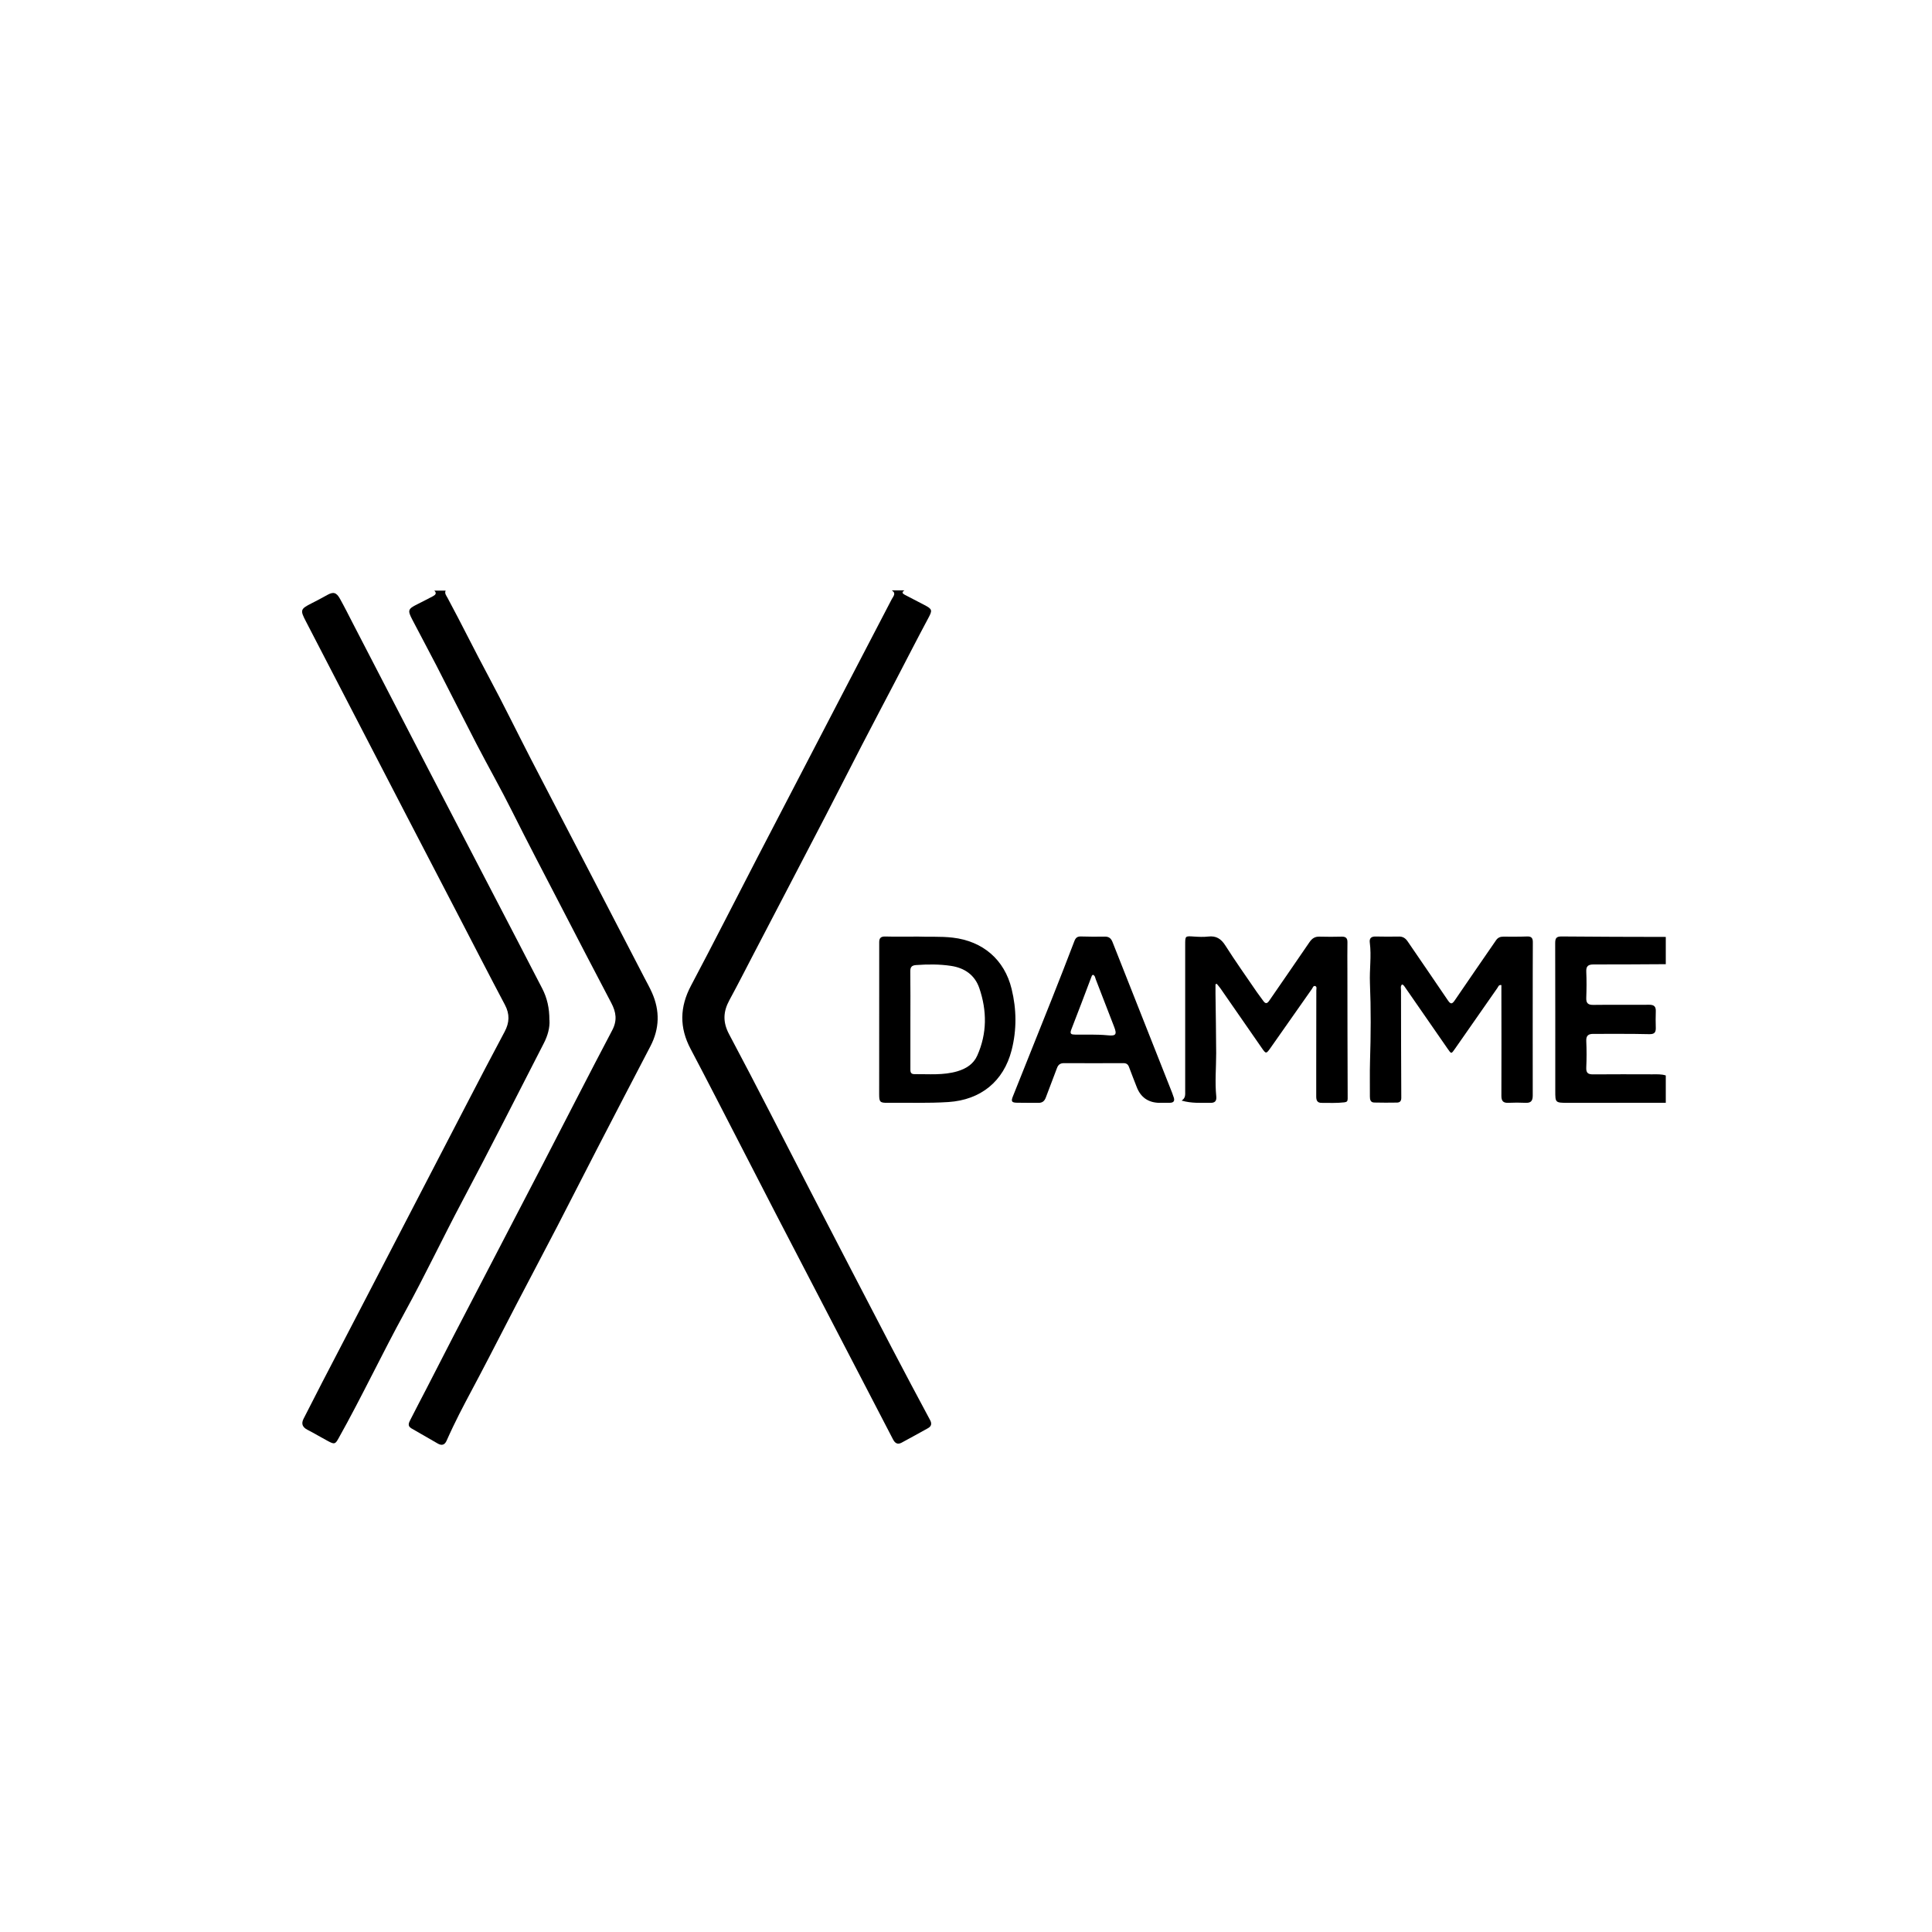
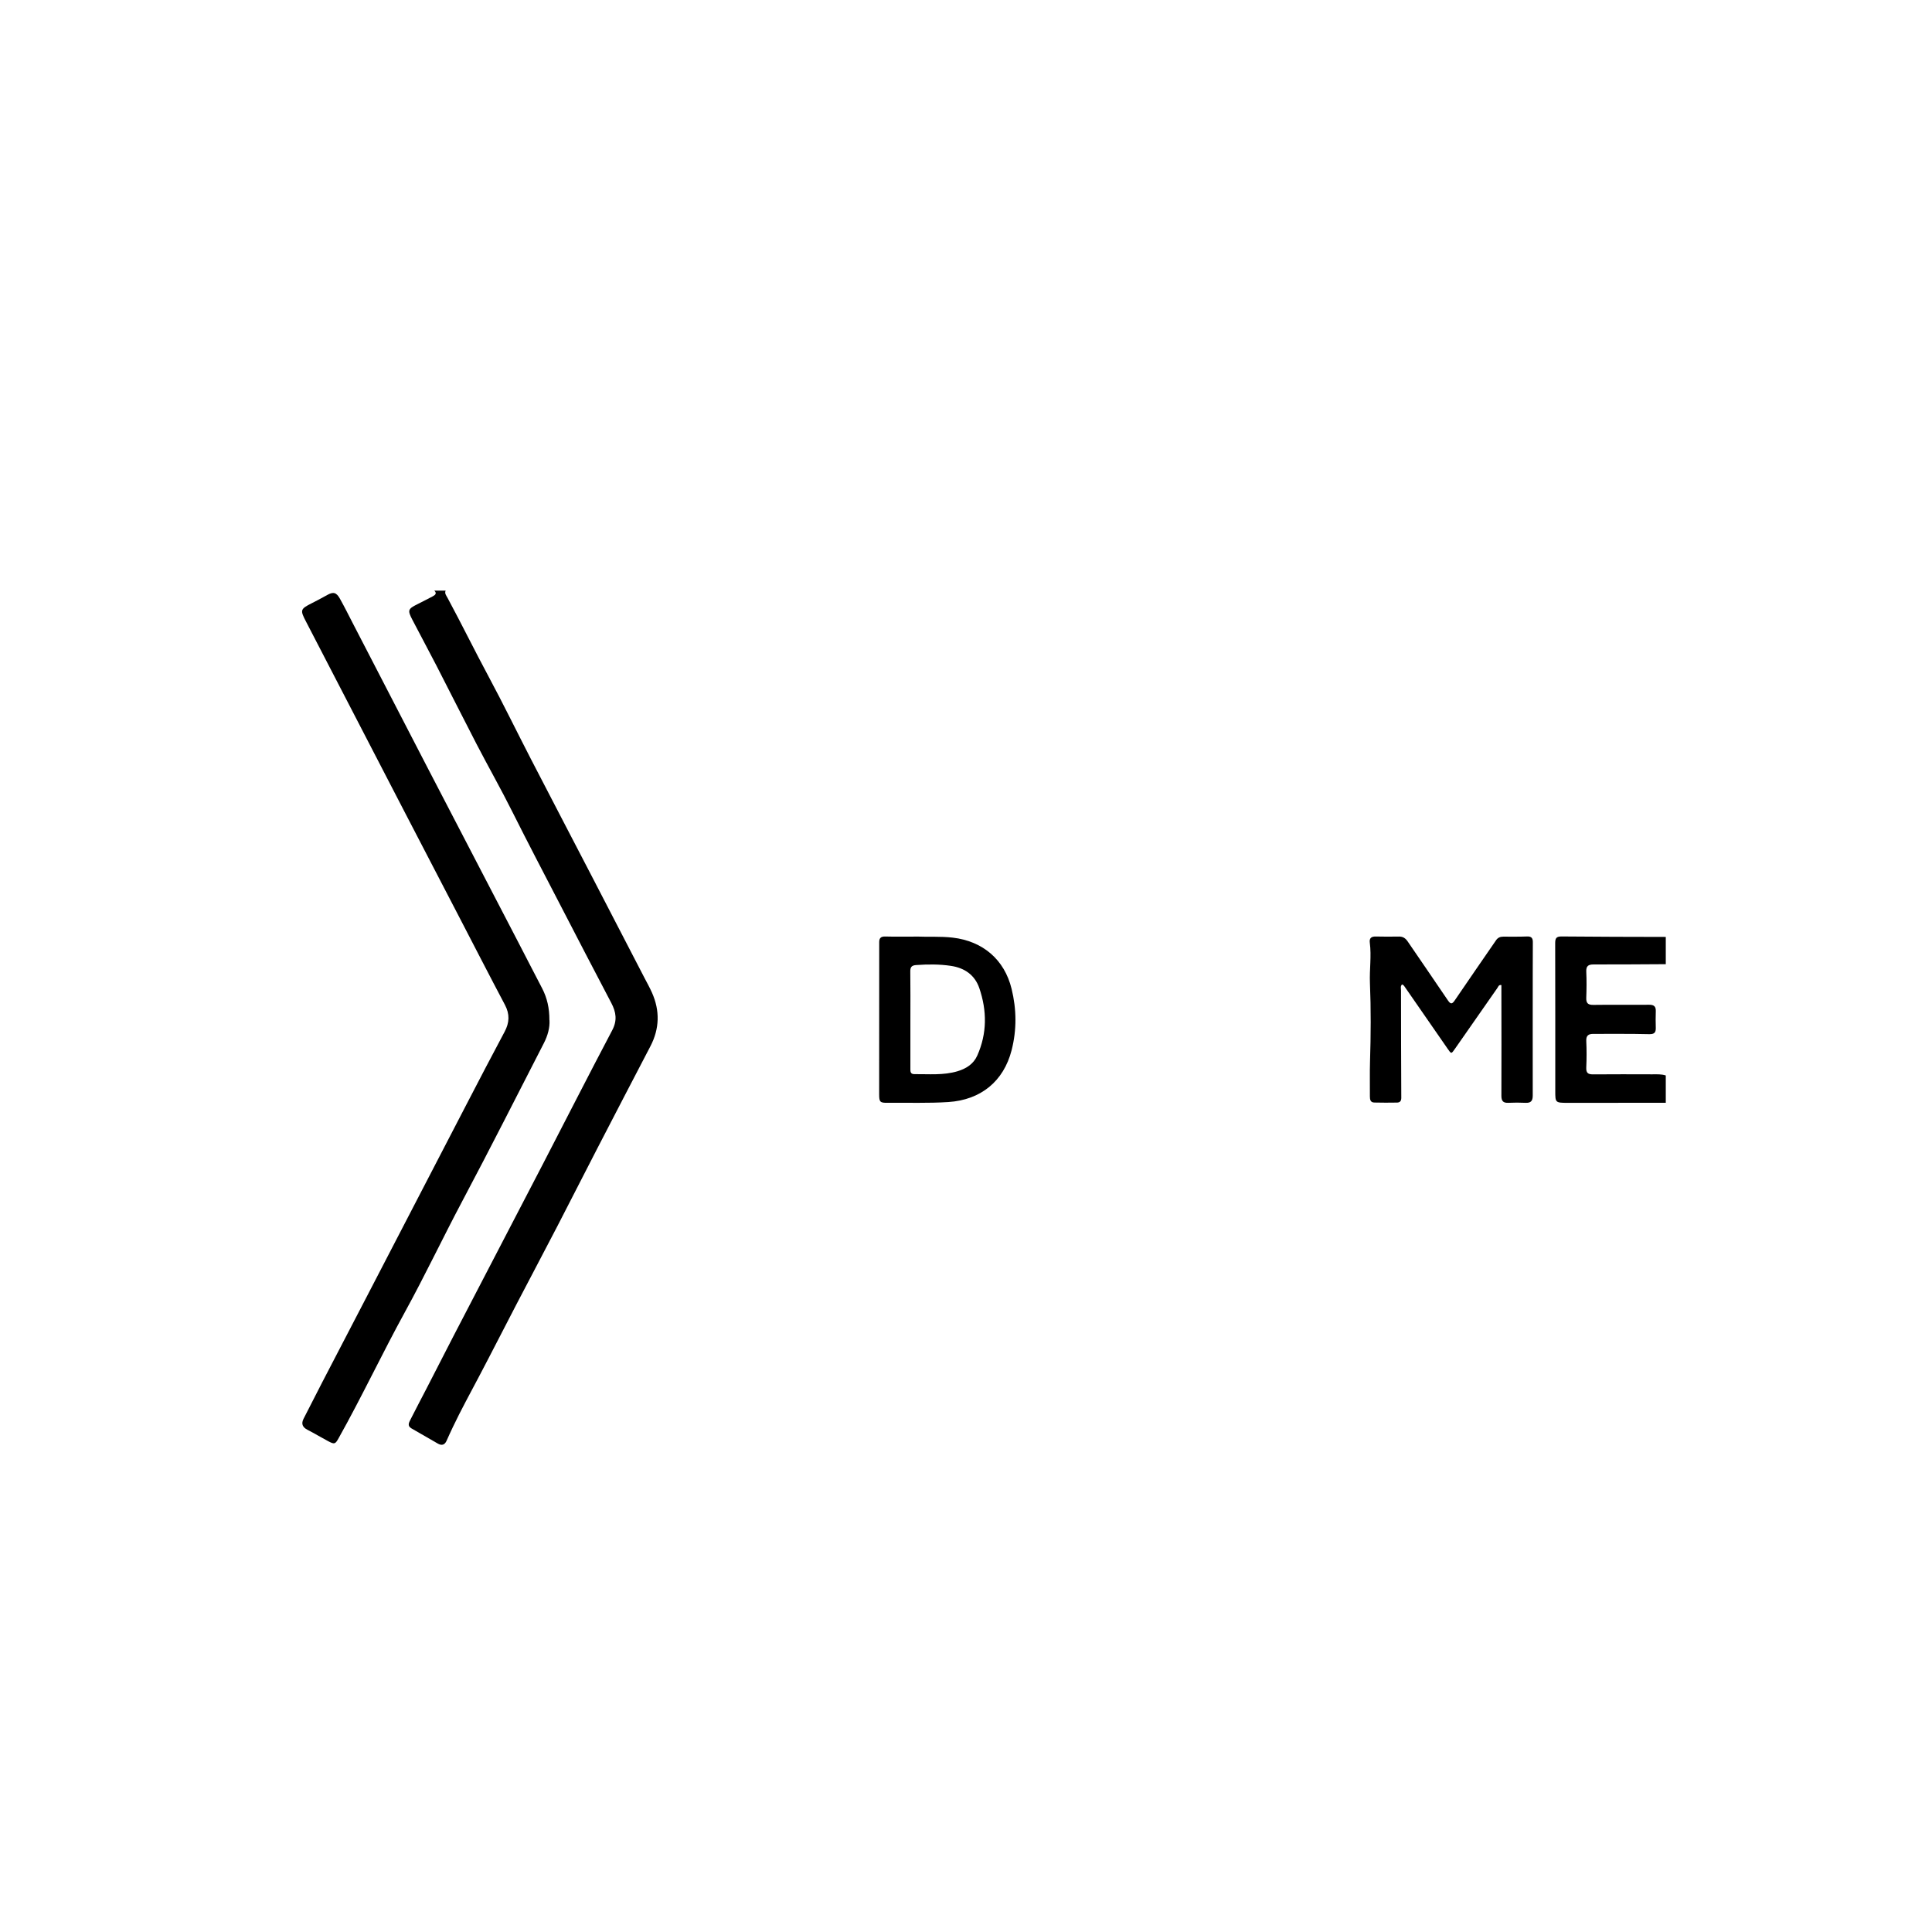
<svg xmlns="http://www.w3.org/2000/svg" id="Laag_1" viewBox="0 0 425.2 425.2">
  <path d="m98.09,129.95c-.31.65.14,1.13.4,1.62,3.1,5.76,5.98,11.63,9.08,17.4,3.21,5.98,6.18,12.09,9.3,18.13,4.42,8.55,8.88,17.08,13.31,25.62,3.9,7.5,7.78,15.01,11.67,22.52.56,1.07,1.15,2.13,1.64,3.23,1.77,3.98,1.67,7.92-.35,11.8-3.87,7.42-7.74,14.85-11.58,22.28-2.97,5.73-5.88,11.5-8.85,17.23-3.01,5.81-6.08,11.58-9.1,17.38-2.75,5.28-5.45,10.6-8.23,15.87-1.92,3.65-3.91,7.26-5.68,10.98-.48,1.02-.96,2.03-1.41,3.06-.41.94-1.06,1.13-1.91.65-1.96-1.11-3.9-2.24-5.85-3.37-.96-.56-.5-1.31-.18-1.95,1.14-2.27,2.34-4.51,3.5-6.77,1.98-3.85,3.95-7.71,5.94-11.56,6.53-12.57,13.08-25.13,19.6-37.7,5.12-9.88,10.16-19.79,15.35-29.63,1.14-2.17.86-3.98-.2-6-3.83-7.26-7.59-14.55-11.37-21.84-3.49-6.73-7.01-13.44-10.4-20.22-2.51-5.03-5.29-9.92-7.88-14.91-2.99-5.77-5.9-11.58-8.87-17.35-1.74-3.37-3.54-6.7-5.29-10.07-1.06-2.04-.94-2.33,1.08-3.35,1.15-.58,2.31-1.16,3.45-1.77.52-.28.95-.64.33-1.24h2.5Z" />
-   <path d="m199.04,129.95c-.65.37-.43.68.08.95,1.44.75,2.89,1.5,4.33,2.25,1.78.92,1.77,1.18.84,2.91-2.42,4.52-4.75,9.08-7.12,13.63-2.49,4.77-5,9.52-7.47,14.29-2.68,5.18-5.31,10.39-8,15.57-5.28,10.17-10.59,20.32-15.89,30.49-1.75,3.36-3.47,6.74-5.28,10.07-1.37,2.53-1.5,4.81-.06,7.52,6.09,11.44,11.94,23,17.89,34.51,5.96,11.51,11.92,23.01,17.91,34.5,2.77,5.32,5.6,10.61,8.43,15.9.42.79.28,1.36-.47,1.78-1.93,1.08-3.87,2.14-5.81,3.19-.92.5-1.48.06-1.9-.76-2.16-4.18-4.34-8.36-6.51-12.54-6.42-12.35-12.84-24.7-19.25-37.05-2.57-4.96-5.11-9.93-7.67-14.89-3.69-7.14-7.34-14.31-11.1-21.42-2.49-4.7-2.41-9.22.09-13.93,4.98-9.39,9.77-18.87,14.66-28.3,6.39-12.32,12.8-24.62,19.2-36.93,3.44-6.61,6.9-13.22,10.33-19.84.31-.59,1.04-1.28,0-1.92h2.76Z" />
  <path d="m366.62,242.7c-7.18,0-14.36.01-21.54.02-.04,0-.08,0-.13,0-2.65-.02-2.66-.05-2.66-2.61,0-10.83.01-21.66-.02-32.49,0-1.08.19-1.54,1.43-1.52,7.64.08,15.27.08,22.91.1v6c-5.3.03-10.59.07-15.89.06-1.16,0-1.66.34-1.61,1.58.09,1.91.07,3.83,0,5.74-.05,1.2.38,1.6,1.58,1.58,4.09-.06,8.17.01,12.26-.03,1.1-.01,1.51.41,1.46,1.47-.05,1.21-.03,2.41,0,3.62.02,1.05-.34,1.41-1.49,1.38-4.08-.1-8.17-.05-12.26-.06-1.05,0-1.6.35-1.55,1.55.09,1.95.09,3.91,0,5.87-.05,1.18.39,1.5,1.51,1.49,4.34-.04,8.67-.02,13.01-.01,1,0,2.01-.07,2.98.25v6Z" />
  <path d="m120.93,224.52c.1,1.63-.38,3.4-1.23,5.05-5.96,11.6-11.83,23.24-17.95,34.76-4.3,8.1-8.22,16.39-12.63,24.42-5.03,9.17-9.48,18.64-14.59,27.76-.76,1.37-.93,1.4-2.36.64-1.51-.8-2.97-1.69-4.49-2.47-1.12-.57-1.43-1.34-.87-2.44,1.36-2.67,2.72-5.35,4.1-8.01,3.36-6.47,6.73-12.94,10.09-19.41,7.22-13.9,14.42-27.81,21.64-41.71,2.78-5.36,5.57-10.72,8.42-16.05,1.07-2,1.15-3.87.06-5.92-3.47-6.55-6.85-13.15-10.27-19.73-3.88-7.47-7.77-14.93-11.64-22.4-7.3-14.09-14.59-28.19-21.9-42.28-1.28-2.46-1.22-2.69,1.26-3.95,1.15-.58,2.3-1.19,3.42-1.82,1.35-.76,2.03-.62,2.83.82.99,1.78,1.91,3.61,2.84,5.42,2.91,5.62,5.82,11.25,8.73,16.87,2.58,4.99,5.16,9.99,7.75,14.98,6.59,12.68,13.19,25.35,19.77,38.03,1.81,3.47,3.58,6.96,5.4,10.43,1.1,2.12,1.61,4.36,1.6,6.99Z" />
  <path d="m308.54,216.68c-.37.4-.2.88-.2,1.32,0,7.87.02,15.75.06,23.62,0,.73-.33,1.03-.94,1.04-1.67.03-3.34.03-5.01-.01-.83-.02-.96-.63-.96-1.33.02-2.58-.05-5.17.03-7.75.18-5.75.22-11.49-.02-17.24-.12-2.95.36-5.91-.03-8.86-.13-.95.29-1.38,1.28-1.36,1.71.04,3.42.04,5.13.01.9-.02,1.47.39,1.95,1.11,2.93,4.31,5.9,8.59,8.81,12.91.62.92.94.89,1.55-.01,2.99-4.42,6.05-8.79,9.06-13.19.4-.59.92-.8,1.59-.8,1.75,0,3.51.03,5.26-.04.96-.04,1.26.39,1.25,1.26-.02,2.17-.01,4.33-.02,6.5,0,9.08-.02,18.17,0,27.25,0,1.21-.43,1.66-1.61,1.6-1.25-.06-2.51-.06-3.76,0-1.14.05-1.53-.4-1.53-1.54.03-7.58.01-15.17,0-22.75,0-.54,0-1.07,0-1.62-.6-.11-.68.35-.87.62-3.11,4.44-6.21,8.88-9.3,13.33-.88,1.27-.84,1.24-1.7,0-3.12-4.53-6.26-9.05-9.4-13.57-.16-.23-.32-.49-.66-.52Z" />
-   <path d="m267.51,216.61c0,.7,0,1.4,0,2.1.05,4.37.14,8.73.15,13.1,0,3.16-.3,6.32.02,9.48.1,1.01-.27,1.45-1.32,1.43-2.03-.03-4.07.15-6.31-.5.89-.55.79-1.3.79-2.03,0-10.7,0-21.41,0-32.11,0-2.14-.05-2.09,1.93-1.96,1.04.07,2.1.12,3.13,0,1.76-.21,2.84.49,3.78,1.97,2.21,3.48,4.6,6.84,6.93,10.25.45.65.95,1.27,1.4,1.92.45.64.82.71,1.31,0,2.94-4.3,5.93-8.56,8.85-12.87.58-.85,1.21-1.29,2.25-1.25,1.63.05,3.26.04,4.88,0,.92-.02,1.27.37,1.25,1.27-.03,2-.02,4-.01,6,.01,9.45.02,18.91.06,28.36,0,.61-.18.77-.76.84-1.67.19-3.33.11-5,.11-.97,0-1.16-.6-1.16-1.4,0-2.12,0-4.25,0-6.37,0-5.66.02-11.33.02-16.99,0-.35.19-.85-.3-.96-.37-.08-.48.39-.67.65-3.04,4.33-6.08,8.66-9.12,12.99-.94,1.34-1.01,1.32-1.93-.02-3.03-4.39-6.07-8.77-9.12-13.15-.23-.33-.52-.63-.78-.95-.09.03-.18.07-.28.1Z" />
  <path d="m201.73,206.12c2.46.11,5.21-.08,7.96.24,6.6.77,11.38,4.82,12.95,11.29,1.09,4.47,1.15,8.98,0,13.48-1.76,6.87-6.8,10.94-13.91,11.41-4.46.29-8.93.12-13.39.17-1.67.02-1.85-.18-1.85-1.88,0-9.96,0-19.91.01-29.87,0-1.21,0-2.42,0-3.62,0-.88.37-1.25,1.31-1.23,2.21.06,4.42.02,6.92.02Zm-1.37,18.23h0c0,3.58,0,7.17,0,10.75,0,.64-.07,1.31.89,1.3,3.16-.03,6.35.29,9.46-.63,1.92-.57,3.54-1.59,4.37-3.46,2.17-4.87,2.15-9.86.45-14.84-1-2.92-3.28-4.46-6.26-4.9-2.52-.38-5.07-.36-7.62-.18-1.05.07-1.33.48-1.31,1.47.05,3.5.02,7,.02,10.5Z" />
-   <path d="m255.24,242.72q-3.77-.04-5.09-3.54c-.54-1.44-1.14-2.86-1.66-4.31-.23-.65-.6-.9-1.29-.89-4.34.02-8.68.02-13.02,0-.83,0-1.28.32-1.57,1.11-.78,2.15-1.65,4.27-2.43,6.42-.3.82-.77,1.22-1.65,1.21-1.58-.02-3.17.01-4.76-.03-1.13-.03-1.29-.31-.84-1.42,2.84-7.11,5.7-14.22,8.53-21.34,1.69-4.26,3.36-8.52,4.99-12.8.28-.74.64-1.05,1.45-1.03,1.75.06,3.5.06,5.26.03.89-.01,1.36.38,1.68,1.18,4.37,11.08,8.75,22.14,13.13,33.21.14.35.26.7.37,1.06.23.75-.09,1.11-.85,1.12-.75,0-1.5,0-2.25,0Zm-14.68-28.19c-.25.09-.3.29-.37.49-1.46,3.85-2.9,7.71-4.41,11.55-.4,1.01,0,1.12.86,1.13,2.38.03,4.75-.08,7.13.15,1.86.19,2.09-.18,1.41-1.93-1.34-3.45-2.67-6.91-4.01-10.36-.14-.37-.16-.83-.6-1.02Z" />
</svg>